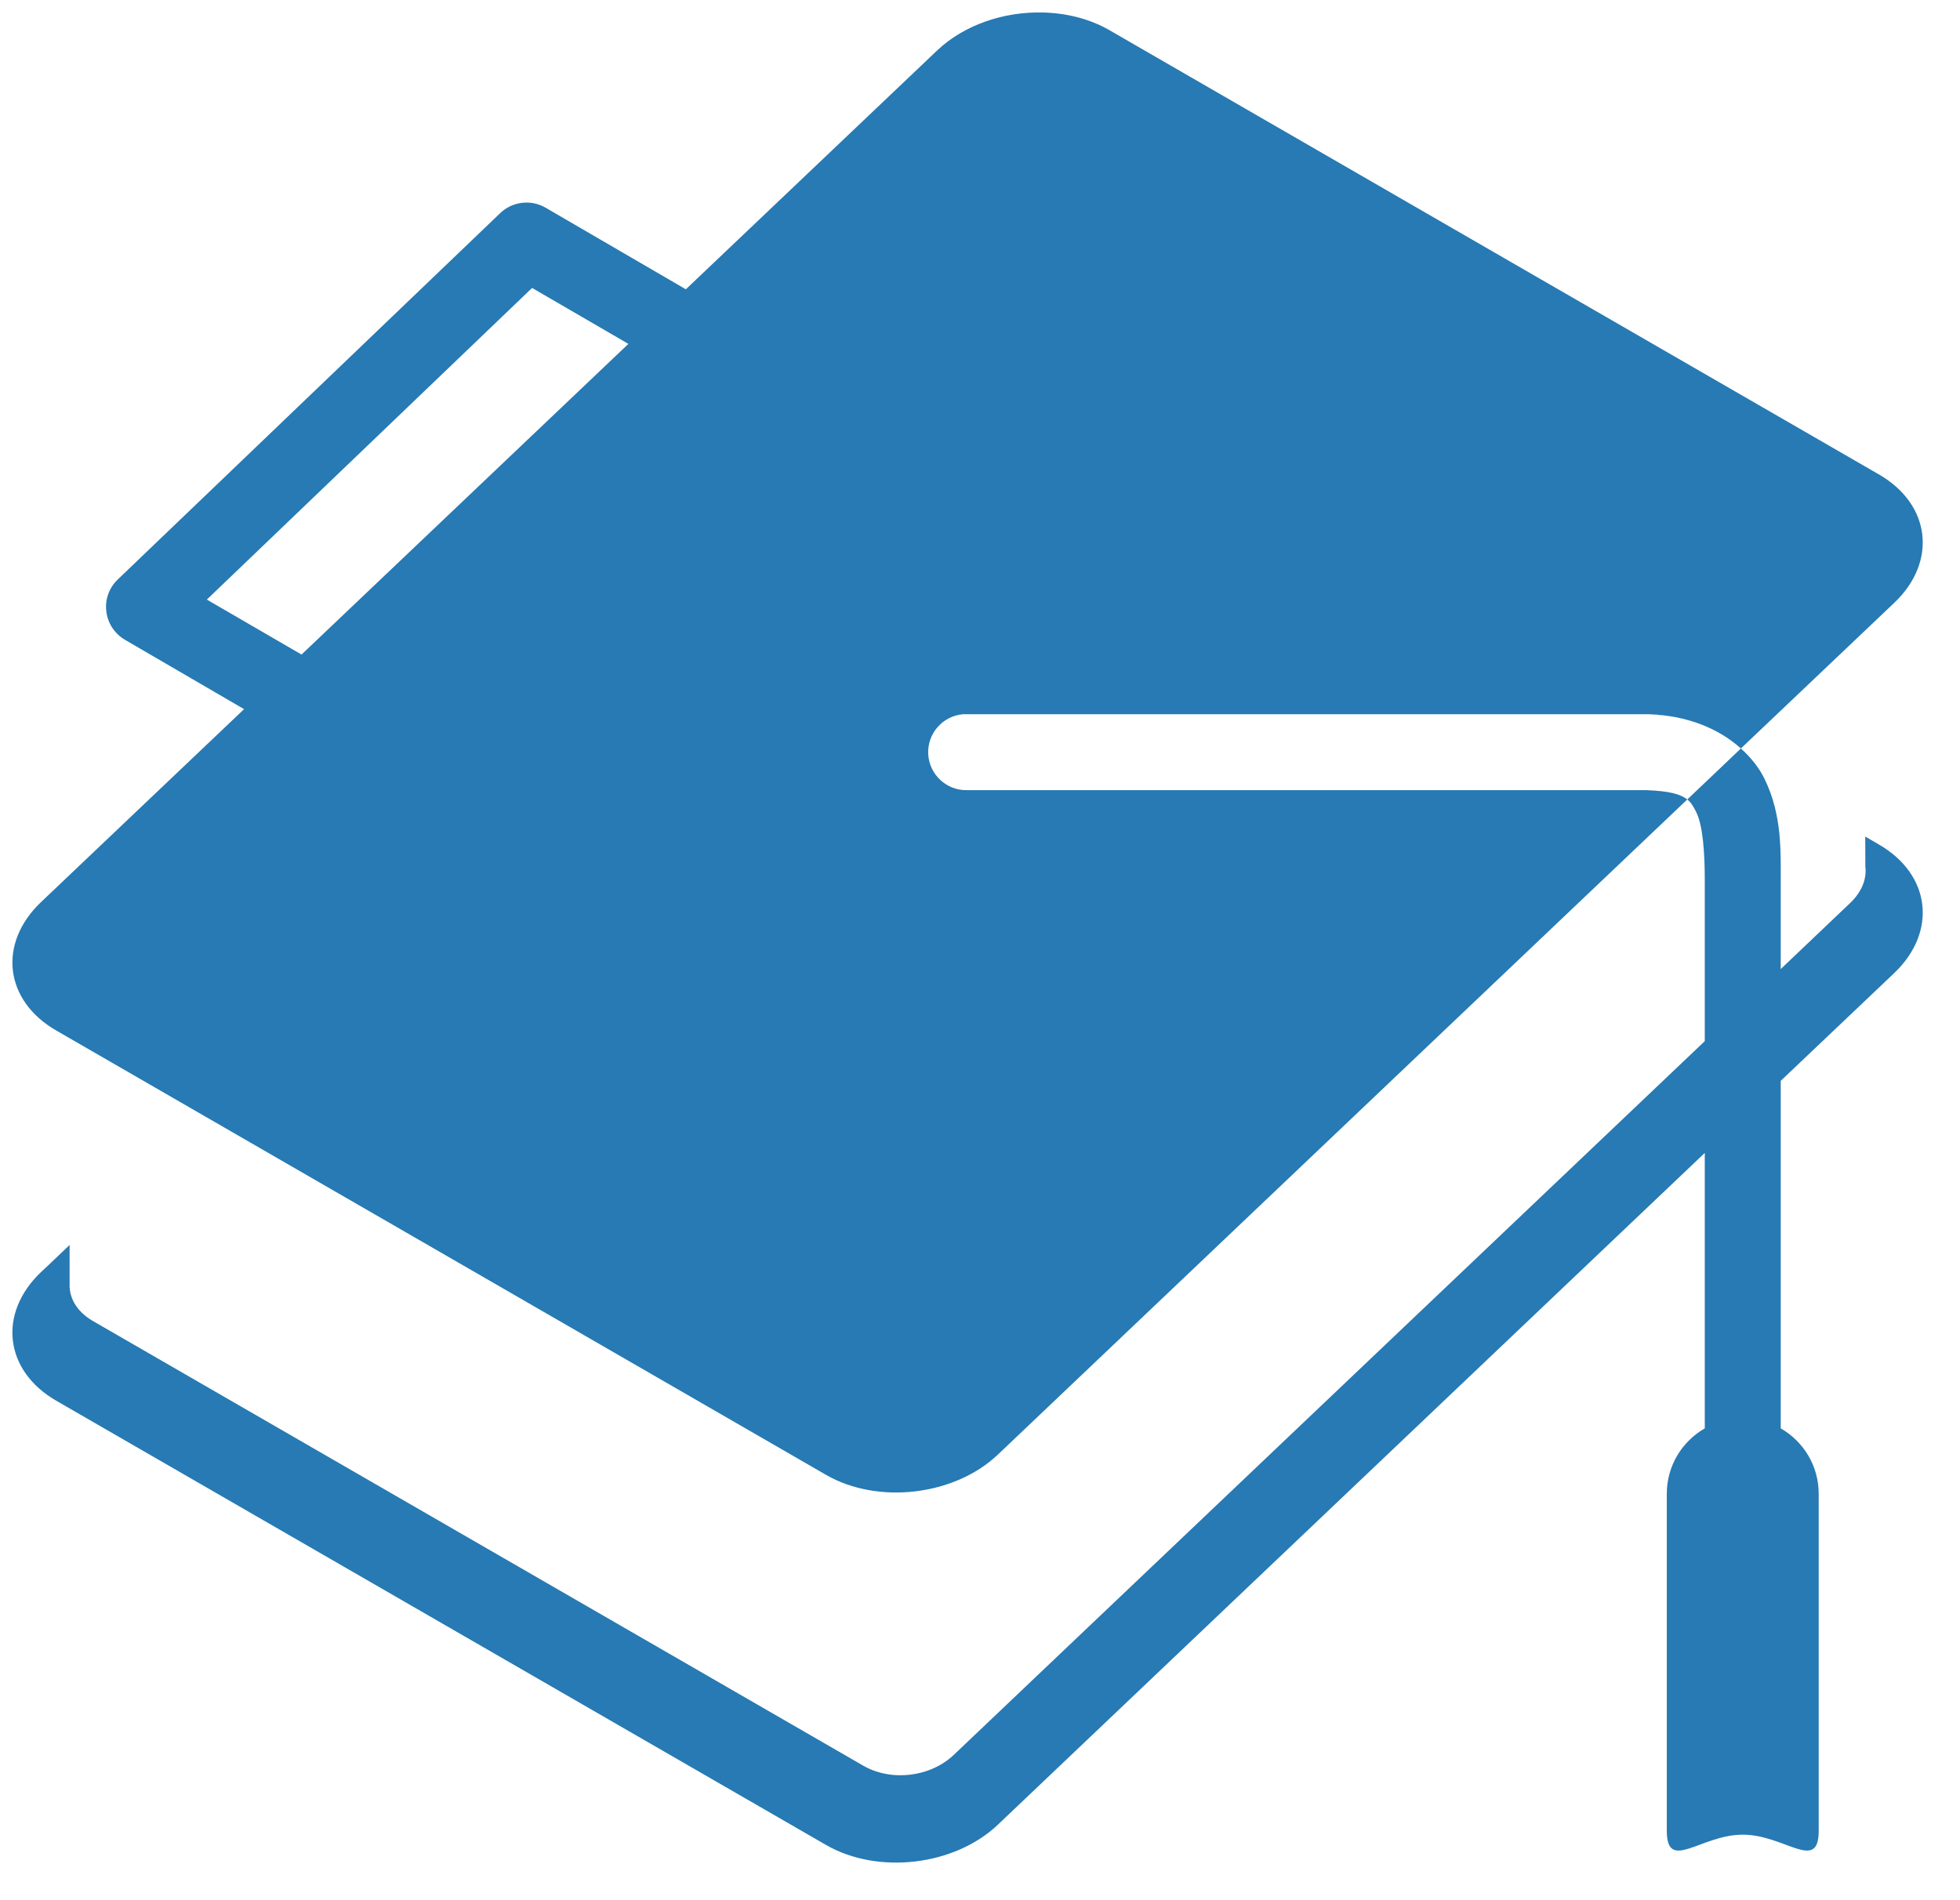
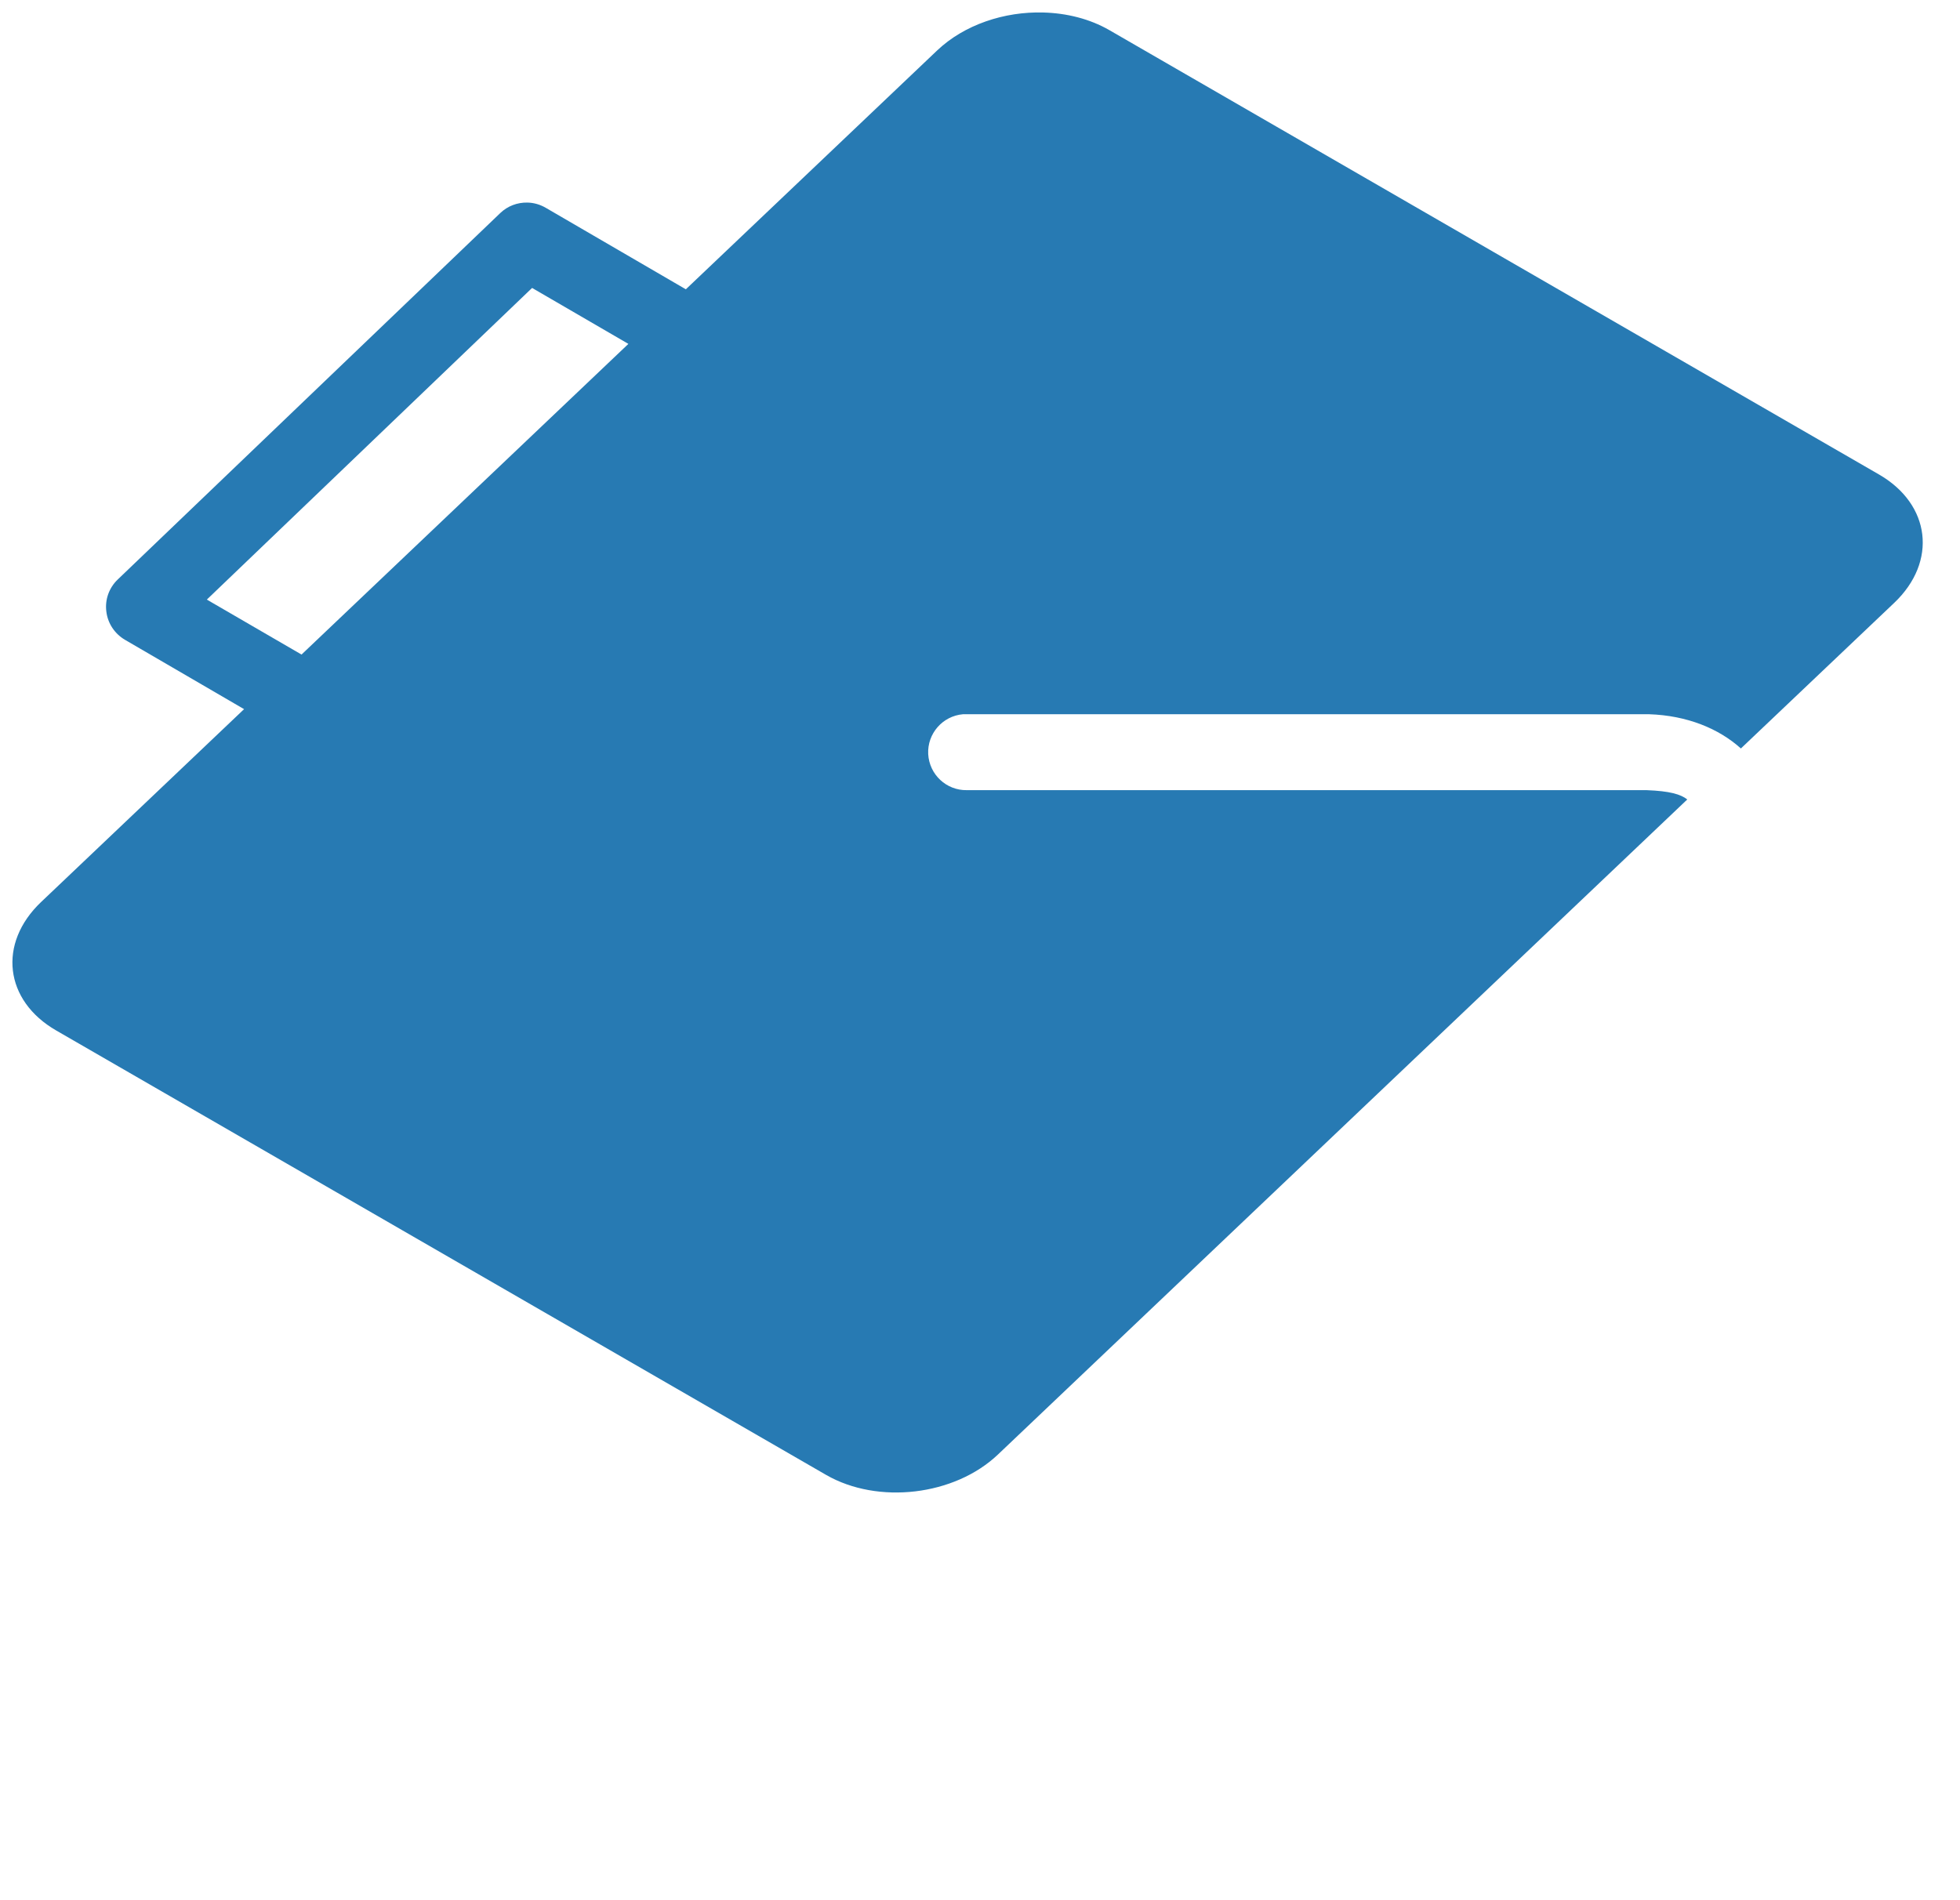
<svg xmlns="http://www.w3.org/2000/svg" xmlns:xlink="http://www.w3.org/1999/xlink" version="1.1" preserveAspectRatio="xMidYMid meet" viewBox="445.882 34.372 157.945 153.131" width="157.945" height="153.131">
  <defs>
-     <path d="M532.27 65.88C533.28 66.47 538.33 69.38 547.43 74.64L548.62 74.34C540.6 69.71 536.15 67.14 535.26 66.62C533.9 65.84 532.32 65.42 530.7 65.28C531.25 65.41 531.78 65.6 532.27 65.88ZM521.4 68.27C520.17 69.44 514.02 75.3 502.93 85.83L505.59 85.16C517.21 74.12 523.66 67.98 524.95 66.75C525.56 66.17 526.31 65.76 527.1 65.49C524.95 65.91 522.92 66.83 521.4 68.27ZM580.78 92.17C580.13 92.06 579.46 91.97 578.76 91.94C579.47 91.96 580.13 92.05 580.78 92.17ZM582.83 92.73C582.33 92.54 581.79 92.39 581.23 92.27C581.79 92.39 582.33 92.54 582.83 92.73ZM581.85 98.81C582.19 99.09 582.38 99.44 582.58 99.85C583.1 100.91 583.27 103.07 583.26 105.51C583.26 106.36 583.26 110.62 583.26 118.29C546.95 152.8 526.78 171.98 522.75 175.81C520.85 177.62 517.7 177.99 515.43 176.68C509.23 173.1 459.59 144.44 453.39 140.86C452.21 140.18 451.58 139.22 451.5 138.2C451.5 138.2 451.5 138.2 451.49 138.21L451.49 134.72C450.11 136.04 449.34 136.77 449.18 136.91C445.69 140.24 446.23 144.85 450.41 147.27C456.62 150.85 506.25 179.5 512.45 183.08C516.63 185.49 522.81 184.76 526.3 181.44C530.1 177.83 549.09 159.78 583.26 127.3C583.26 140.62 583.26 148.02 583.26 149.5C581.44 150.55 580.2 152.5 580.2 154.77C580.2 157.49 580.2 179.22 580.2 181.94C580.2 185.33 582.93 182.25 586.32 182.25C589.71 182.25 592.44 185.33 592.44 181.94C592.44 179.22 592.44 157.49 592.44 154.77C592.44 152.5 591.2 150.55 589.38 149.5C589.38 147.63 589.38 138.29 589.38 121.49C594.87 116.27 597.92 113.38 598.53 112.8C602.02 109.47 601.47 104.85 597.29 102.44C597.22 102.4 596.85 102.19 596.19 101.8C596.19 103.27 596.2 104.08 596.2 104.24C596.32 105.22 595.91 106.27 594.96 107.17C594.59 107.52 592.73 109.29 589.38 112.48C589.38 108.3 589.38 105.98 589.38 105.51C589.38 103.03 589.5 100.06 588.08 97.16C587.64 96.25 586.98 95.43 586.17 94.7C585.31 95.53 582.28 98.4 581.85 98.81ZM580.19 98.21C579.74 98.14 579.23 98.09 578.57 98.06C579.24 98.09 579.74 98.14 580.19 98.21ZM580.78 98.33C580.73 98.32 580.68 98.3 580.63 98.29C580.68 98.3 580.73 98.31 580.78 98.33ZM581.3 98.5C581.33 98.51 581.37 98.53 581.41 98.55C581.37 98.53 581.33 98.51 581.3 98.5" id="a6lK7wIES9" />
    <path d="M521.4 38.44C520.05 39.72 513.3 46.14 501.15 57.69C494.37 53.75 490.61 51.56 489.86 51.12C489.41 50.86 488.91 50.71 488.39 50.7C487.57 50.68 486.78 50.98 486.19 51.55C483.11 54.5 458.45 78.13 455.37 81.08C454.67 81.75 454.33 82.7 454.45 83.65C454.56 84.61 455.12 85.45 455.95 85.94C456.59 86.31 459.79 88.17 465.55 91.53C455.73 100.86 450.28 106.05 449.19 107.08C445.69 110.41 446.23 115.02 450.41 117.43C456.62 121.02 506.25 149.67 512.45 153.25C516.63 155.66 522.81 154.93 526.3 151.61C531.86 146.33 576.29 104.09 581.85 98.81C581.32 98.39 580.43 98.13 578.57 98.06C573.09 98.06 529.27 98.06 523.8 98.06C522.14 98.09 520.77 96.8 520.68 95.15C520.6 93.5 521.84 92.08 523.49 91.94C523.59 91.94 523.69 91.94 523.8 91.94C529.28 91.94 573.18 91.94 578.67 91.94C578.7 91.94 578.73 91.94 578.76 91.94C581.85 92.04 584.41 93.11 586.17 94.7C587.41 93.53 597.29 84.14 598.53 82.96C602.02 79.64 601.47 75.02 597.29 72.61C591.09 69.03 541.46 40.38 535.26 36.79C533.69 35.89 531.84 35.43 529.96 35.38C526.82 35.29 523.59 36.36 521.4 38.44ZM488.76 57.58L496.52 62.09L470.18 87.13L462.55 82.7L488.76 57.58" id="g2puloRKj" />
  </defs>
  <g>
    <g>
      <use xlink:href="#a6lK7wIES9" opacity="1" fill="#277ab3" fill-opacity="1" />
      <g>
        <use xlink:href="#a6lK7wIES9" opacity="1" fill-opacity="0" stroke="#000000" stroke-width="1" stroke-opacity="0" />
      </g>
    </g>
    <g>
      <use xlink:href="#g2puloRKj" opacity="1" fill="#277ab3" fill-opacity="1" />
      <g>
        <use xlink:href="#g2puloRKj" opacity="1" fill-opacity="0" stroke="#000000" stroke-width="1" stroke-opacity="0" />
      </g>
    </g>
  </g>
</svg>